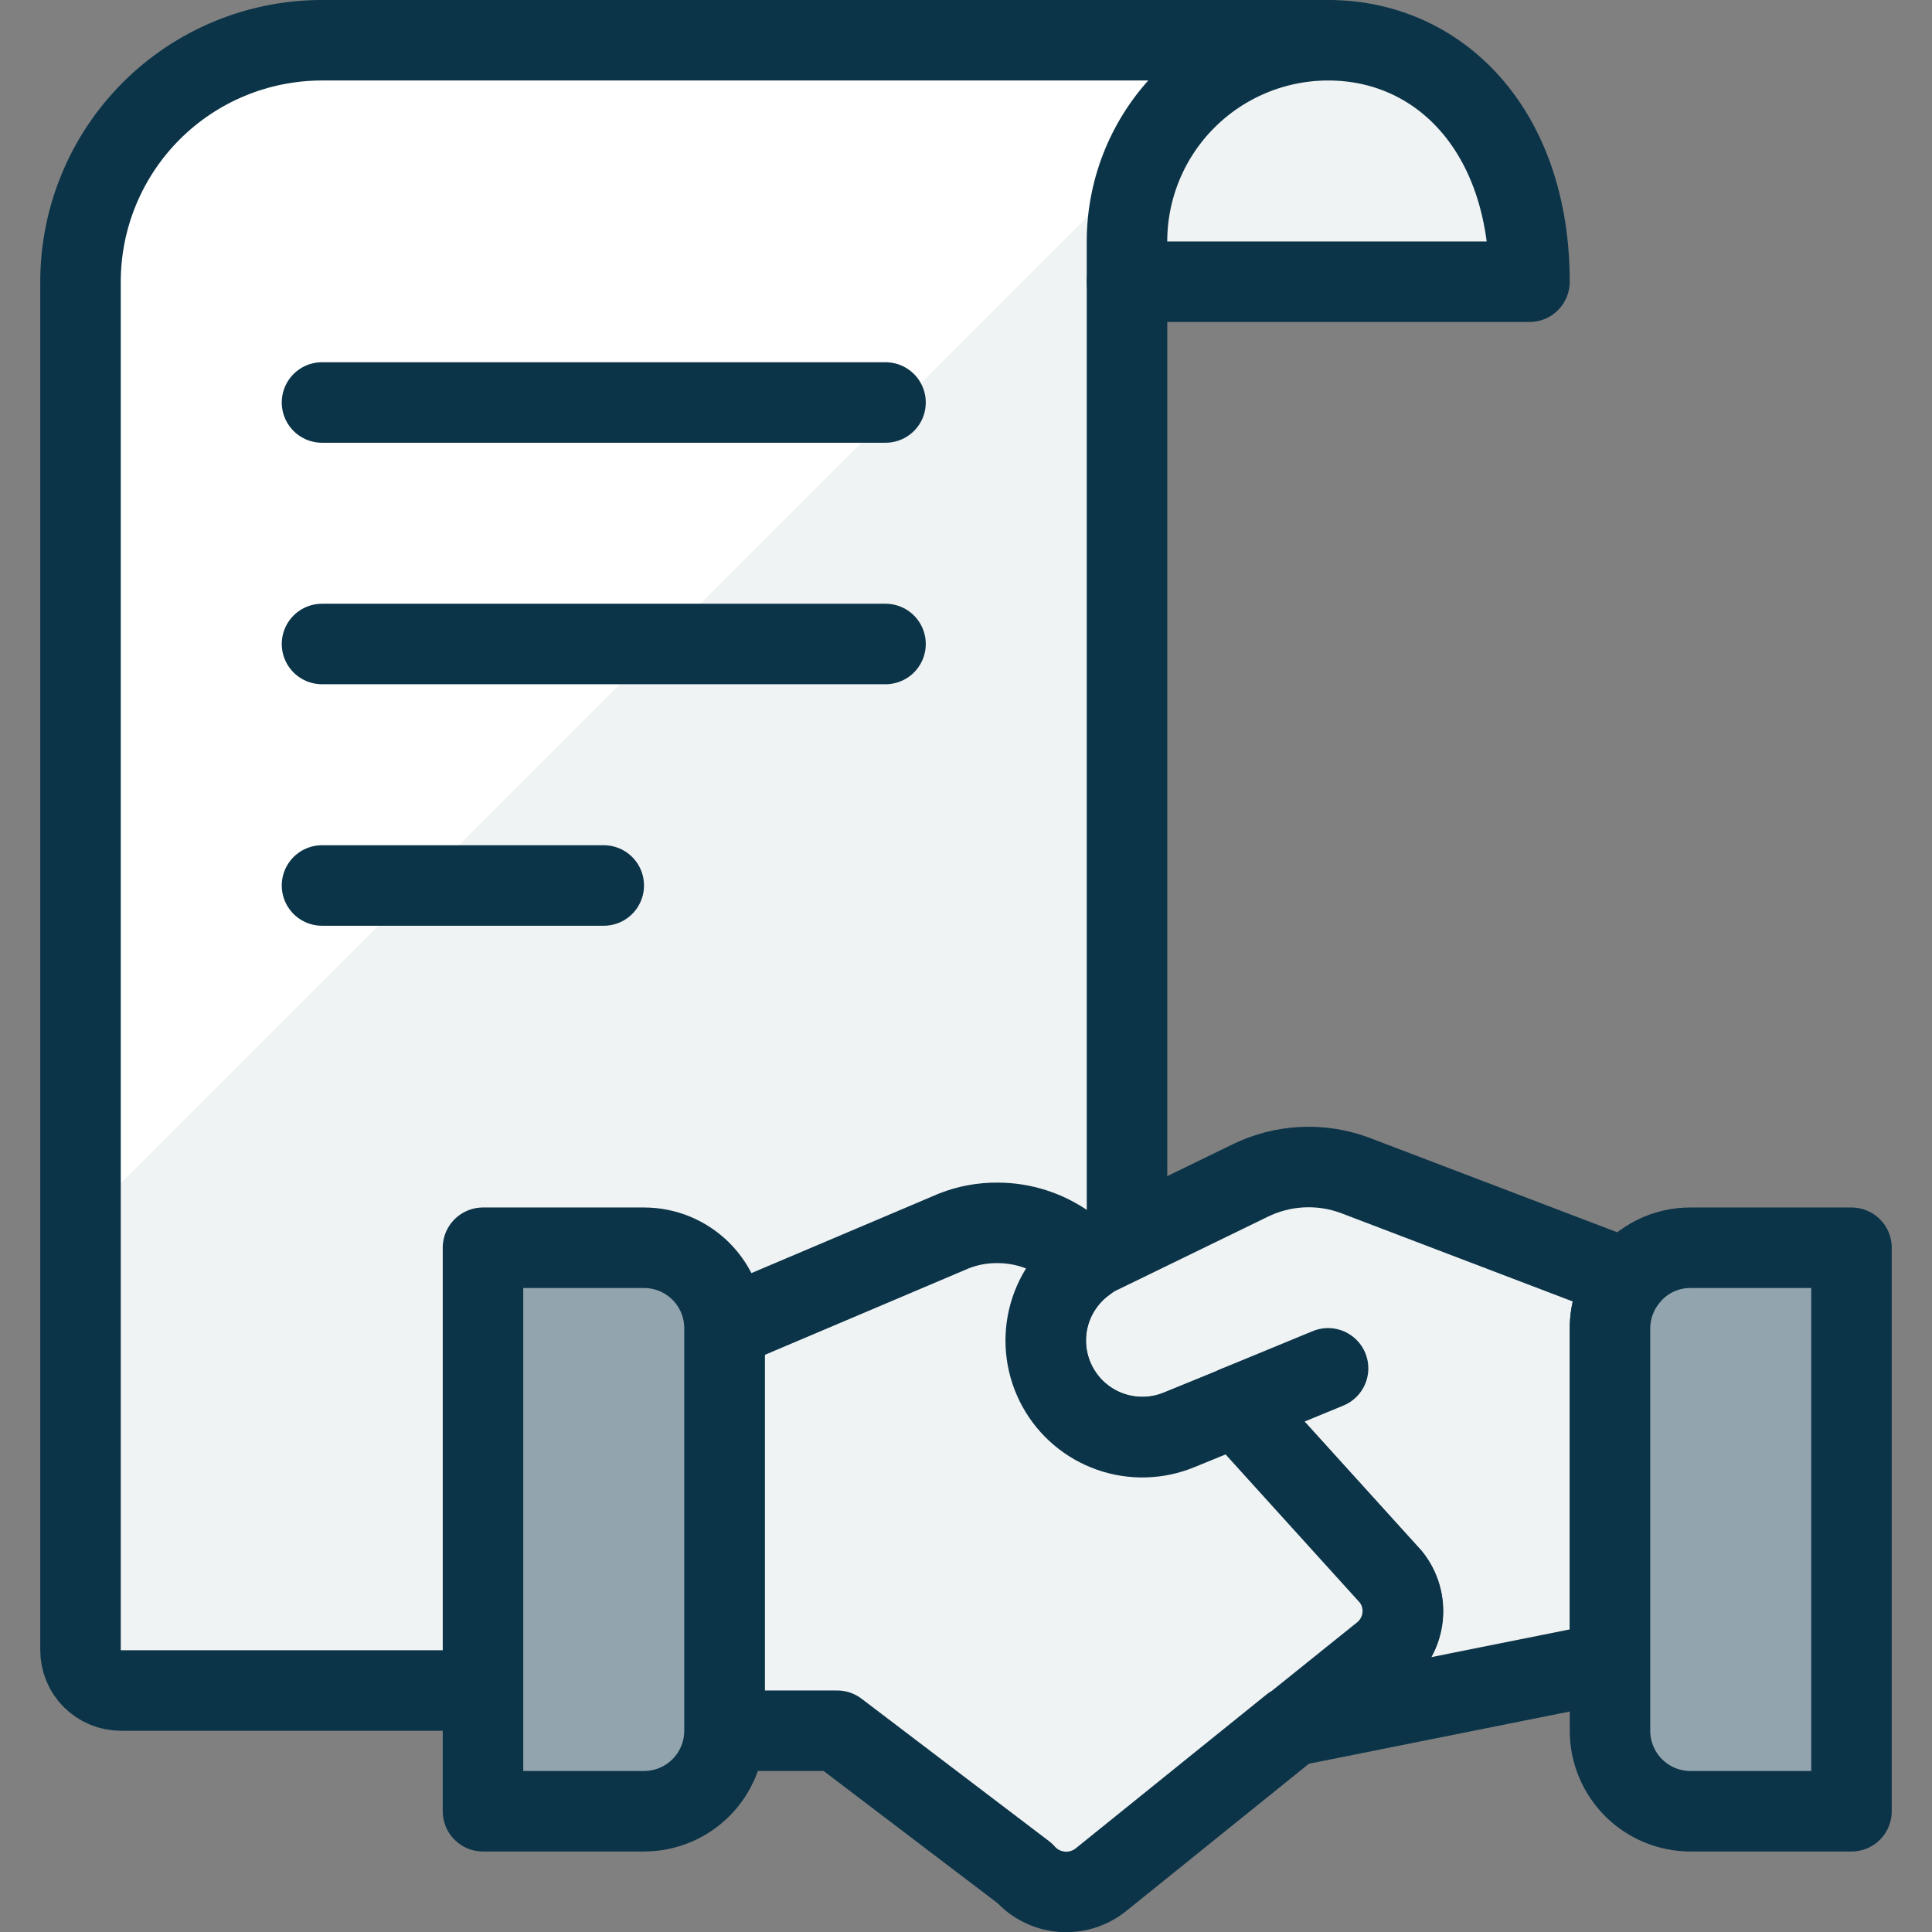
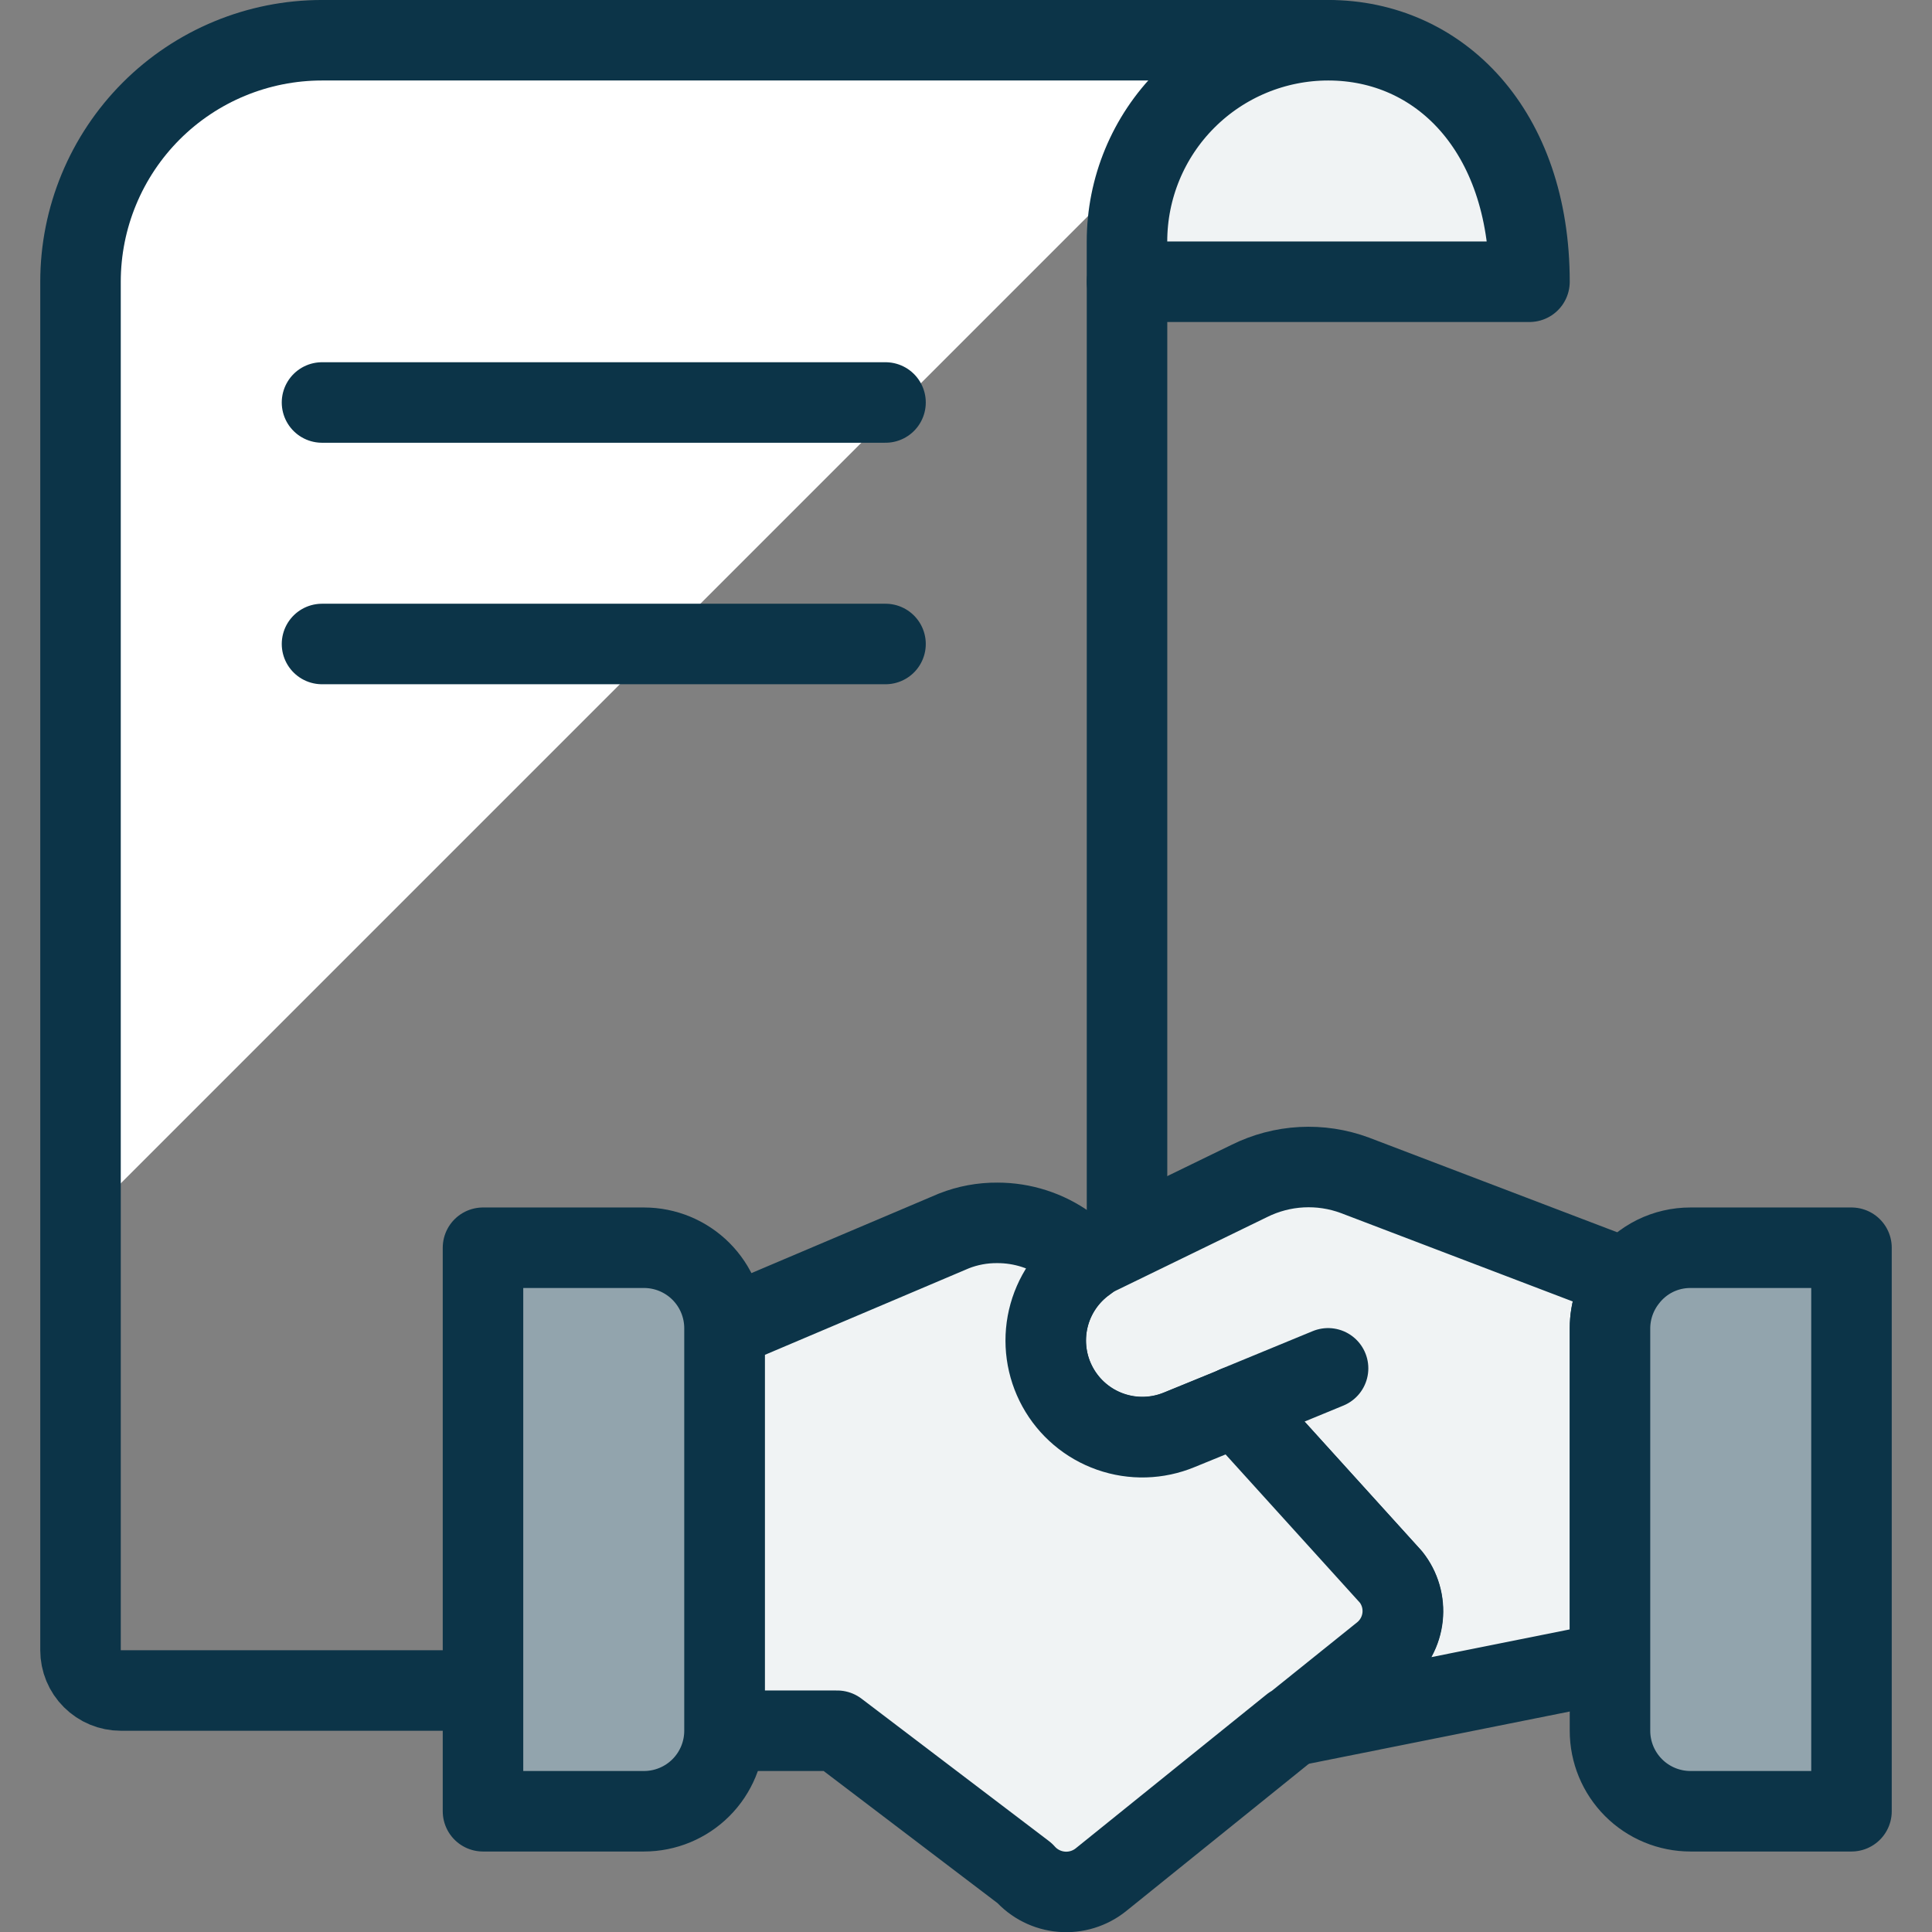
<svg xmlns="http://www.w3.org/2000/svg" width="64" height="64" viewBox="0 0 64 64" fill="none">
  <rect x="0" y="0" width="64" height="64" fill="#808080" stroke="none" />
  <g clip-path="url(#clip0_127_3960)">
-     <path d="M44 1.333H10.667C8.545 1.333 6.51 2.176 5.01 3.676C3.51 5.177 2.667 7.212 2.667 9.333V54.667C2.667 55.02 2.807 55.359 3.058 55.609C3.308 55.859 3.647 56 4 56H36C36.354 56 36.693 55.859 36.943 55.609C37.193 55.359 37.334 55.02 37.334 54.667V9.333" fill="#F0F3F4" />
    <path d="M41.867 1.333H10.667C8.545 1.333 6.51 2.176 5.01 3.676C3.51 5.177 2.667 7.212 2.667 9.333V40.533L41.867 1.333Z" fill="white" />
    <path d="M44 1.333H10.667C8.545 1.333 6.51 2.176 5.01 3.676C3.51 5.177 2.667 7.212 2.667 9.333V54.667C2.667 55.02 2.807 55.359 3.058 55.609C3.308 55.859 3.647 56 4 56H36C36.354 56 36.693 55.859 36.943 55.609C37.193 55.359 37.334 55.02 37.334 54.667V9.333" stroke="#0C3448" stroke-width="2.667" stroke-linecap="round" stroke-linejoin="round" />
    <path d="M42.822 57.168H42.795" stroke="#0C3448" stroke-width="2.667" stroke-linecap="round" stroke-linejoin="round" />
    <path d="M53.889 42.368C53.528 42.835 53.333 43.409 53.334 44V55.069L42.827 57.173L45.814 54.773C46.182 54.471 46.417 54.035 46.467 53.561C46.517 53.087 46.378 52.612 46.081 52.24L40.961 46.586L39.067 47.36C38.339 47.661 37.526 47.684 36.782 47.423C36.039 47.163 35.418 46.637 35.038 45.946C34.658 45.256 34.546 44.45 34.724 43.682C34.902 42.915 35.356 42.24 36.001 41.786C36.142 41.682 36.294 41.593 36.454 41.52L41.387 39.12C41.926 38.852 42.514 38.697 43.115 38.665C43.715 38.633 44.316 38.724 44.88 38.933L53.889 42.368Z" fill="#F0F3F4" stroke="#0C3448" stroke-width="2.667" stroke-linecap="round" stroke-linejoin="round" />
    <path d="M43.994 45.328L40.954 46.581" stroke="#0C3448" stroke-width="2.667" stroke-linecap="round" stroke-linejoin="round" />
    <path d="M45.808 54.768L42.821 57.168H42.795L36.475 62.264C36.106 62.562 35.637 62.706 35.165 62.666C34.693 62.626 34.255 62.406 33.941 62.05L27.733 57.333H24V44L31.6 40.776C32.058 40.595 32.547 40.505 33.04 40.509C33.873 40.508 34.685 40.77 35.36 41.258L36 41.792C35.356 42.245 34.901 42.92 34.723 43.688C34.546 44.455 34.658 45.262 35.038 45.952C35.417 46.642 36.038 47.168 36.782 47.429C37.525 47.69 38.339 47.667 39.067 47.365L40.96 46.592L46.08 52.245C46.374 52.618 46.51 53.09 46.459 53.562C46.408 54.034 46.174 54.467 45.808 54.768Z" fill="#F0F3F4" stroke="#0C3448" stroke-width="2.667" stroke-linecap="round" stroke-linejoin="round" />
    <path d="M24 44V57.333C24 58.041 23.719 58.719 23.219 59.219C22.719 59.719 22.041 60 21.333 60H16V41.333H21.333C22.041 41.333 22.719 41.614 23.219 42.114C23.719 42.614 24 43.293 24 44Z" fill="#92A4AD" stroke="#0C3448" stroke-width="2.667" stroke-linecap="round" stroke-linejoin="round" />
    <path d="M61.333 41.333V60H56C55.292 60 54.614 59.719 54.114 59.219C53.614 58.719 53.333 58.041 53.333 57.333V44C53.335 43.412 53.532 42.841 53.893 42.376C54.139 42.051 54.458 41.787 54.823 41.606C55.189 41.425 55.592 41.332 56 41.333H61.333Z" fill="#92A4AD" stroke="#0C3448" stroke-width="2.667" stroke-linecap="round" stroke-linejoin="round" />
    <path d="M10.667 13.333H29.334" stroke="#0C3448" stroke-width="2.667" stroke-linecap="round" stroke-linejoin="round" />
    <path d="M10.667 21.333H29.334" stroke="#0C3448" stroke-width="2.667" stroke-linecap="round" stroke-linejoin="round" />
-     <path d="M10.667 29.333H20" stroke="#0C3448" stroke-width="2.667" stroke-linecap="round" stroke-linejoin="round" />
    <path d="M37.333 9.333V8C37.333 6.232 38.035 4.536 39.286 3.286C40.536 2.036 42.232 1.333 44 1.333C47.68 1.333 50.666 4.317 50.666 9.333H37.333Z" fill="#F0F3F4" stroke="#0C3448" stroke-width="2.667" stroke-linecap="round" stroke-linejoin="round" />
  </g>
  <defs>
    <clipPath id="clip0_127_3960">
      <rect width="64" height="64" fill="white" />
    </clipPath>
  </defs>
</svg>